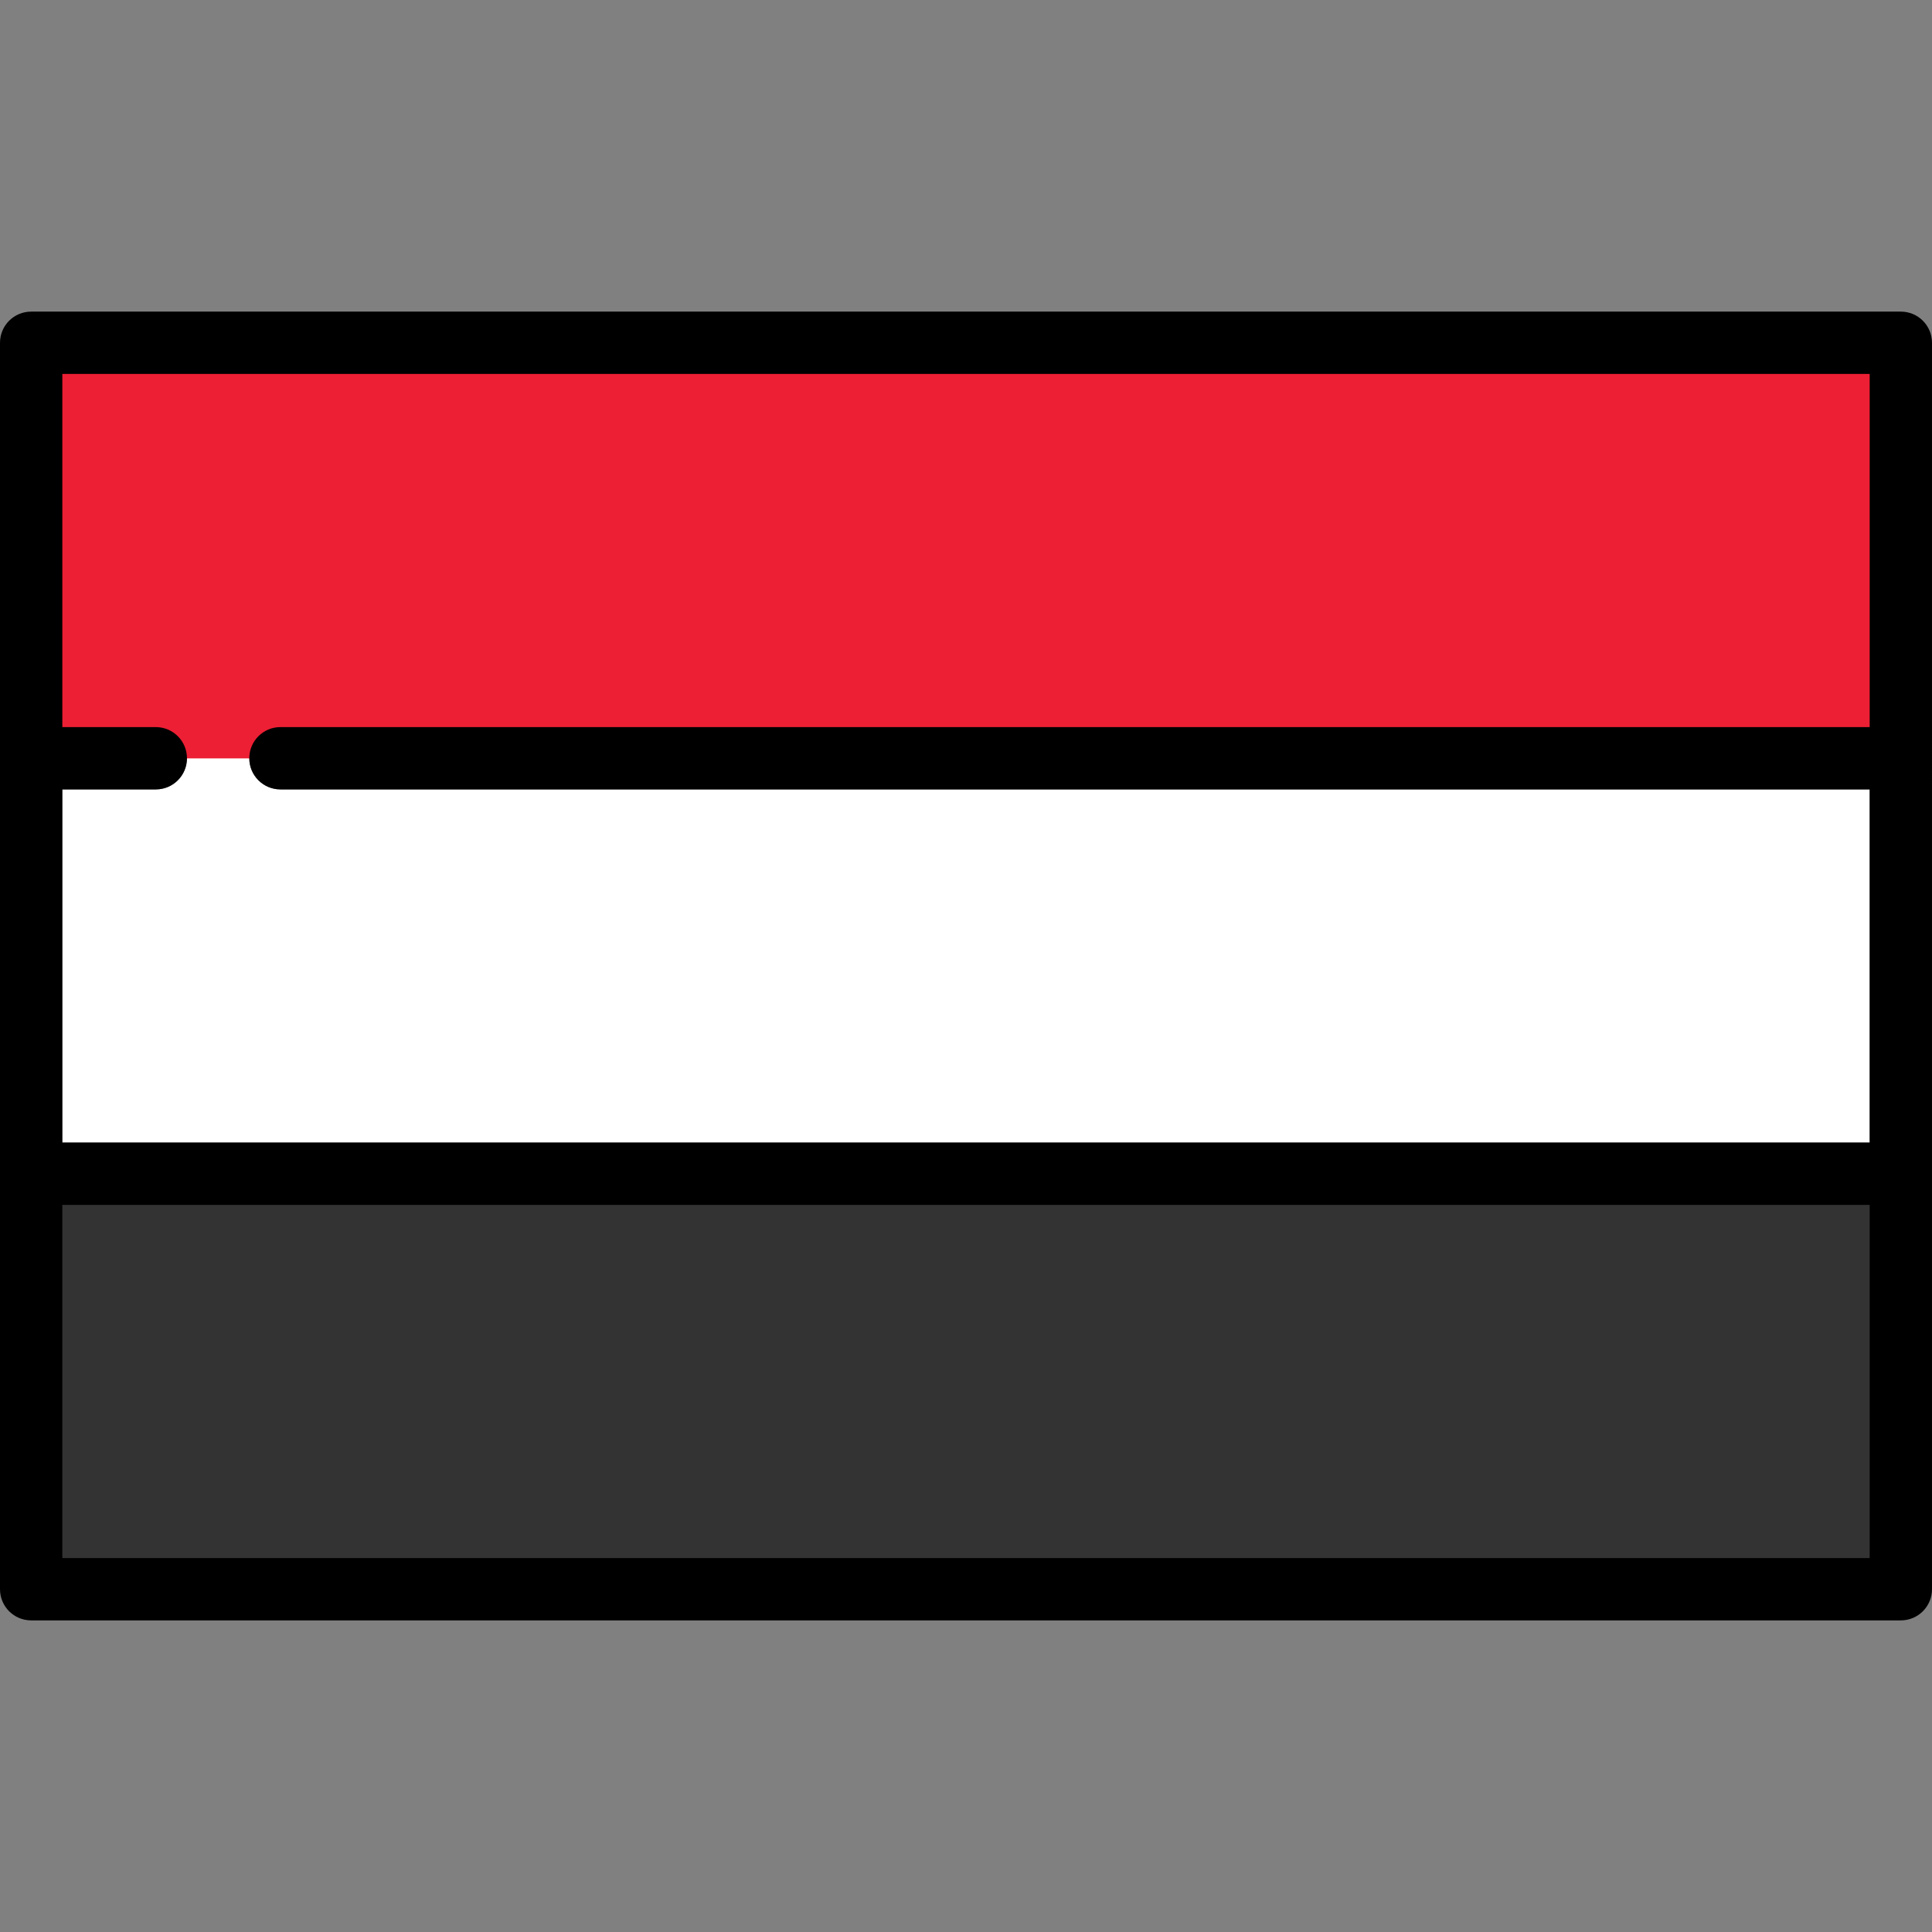
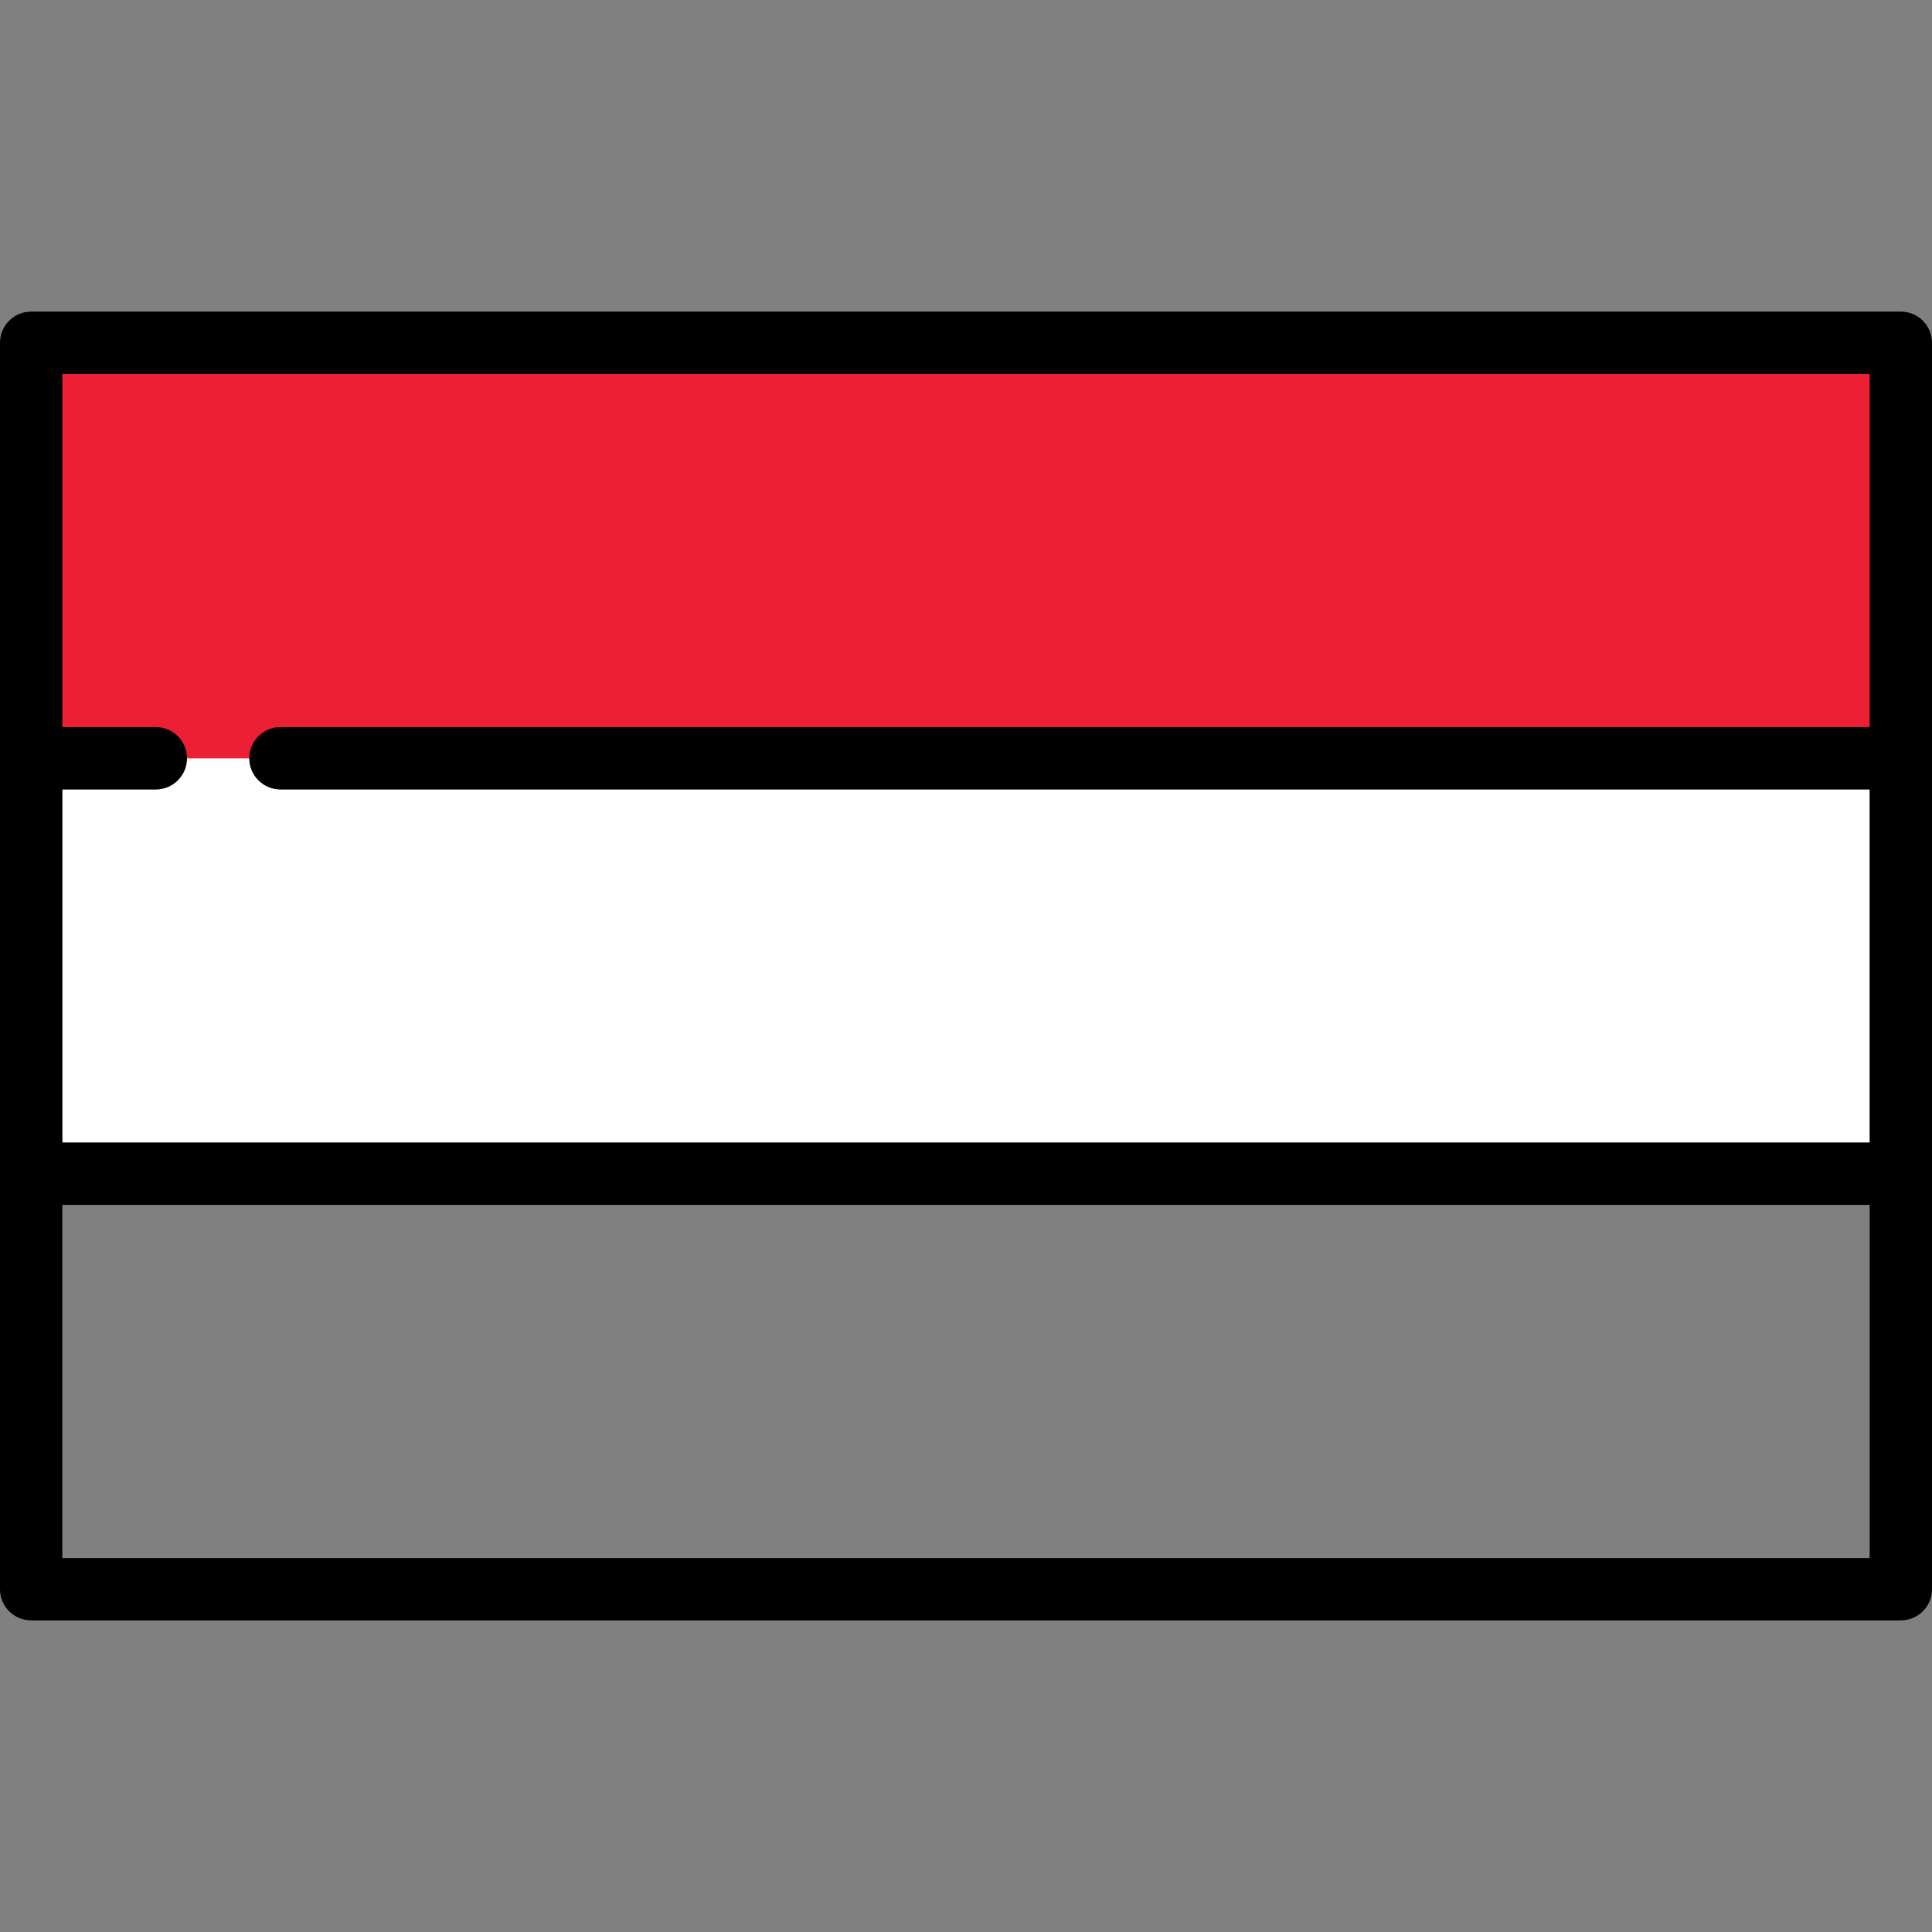
<svg xmlns="http://www.w3.org/2000/svg" version="1.1" id="Capa_1" width="800px" height="800px" viewBox="0 0 800 800" enable-background="new 0 0 800 800" xml:space="preserve">
  <rect x="0" y="0" width="800" height="800" fill="#808080" stroke="none" />
  <g>
-     <path fill="#ED1F34" d="M76.419,314.979v-1c0-6.563-5.34-11.903-11.903-11.903H24.807V153.839h750.387v148.236H116.129   c-6.563,0-11.903,5.34-11.903,11.903v1H76.419z" />
-     <rect x="24.807" y="497.925" fill="#333333" width="750.387" height="148.236" />
+     <path fill="#ED1F34" d="M76.419,314.979v-1c0-6.563-5.34-11.903-11.903-11.903H24.807V153.839h750.387v148.236H116.129   c-6.563,0-11.903,5.34-11.903,11.903v1H76.419" />
    <path fill="#FFFFFF" d="M64.516,326.882H25.807v146.236h748.387V326.882H116.129c-7.127,0-12.903-5.777-12.903-12.903H77.419   C77.419,321.104,71.644,326.882,64.516,326.882z" />
    <path fill="#ED1F34" d="M64.516,301.075c7.128,0,12.903,5.777,12.903,12.903h25.806c0-7.126,5.776-12.903,12.903-12.903h658.064   V154.839H25.807v146.236H64.516z" />
-     <rect x="25.807" y="498.925" fill="#333333" width="748.387" height="146.236" />
    <path d="M787.097,129.032H12.903C5.775,129.032,0,134.81,0,141.936v516.129c0,7.126,5.775,12.903,12.903,12.903h774.193   c7.128,0,12.903-5.777,12.903-12.903V141.936C800,134.81,794.225,129.032,787.097,129.032z M774.193,154.839v146.236H116.129   c-7.127,0-12.903,5.777-12.903,12.903s5.776,12.903,12.903,12.903h658.064v146.236H25.807V326.882h38.709   c7.128,0,12.903-5.777,12.903-12.903s-5.775-12.903-12.903-12.903H25.807V154.839H774.193z M25.807,645.161V498.925h748.387   v146.236H25.807z" />
  </g>
</svg>